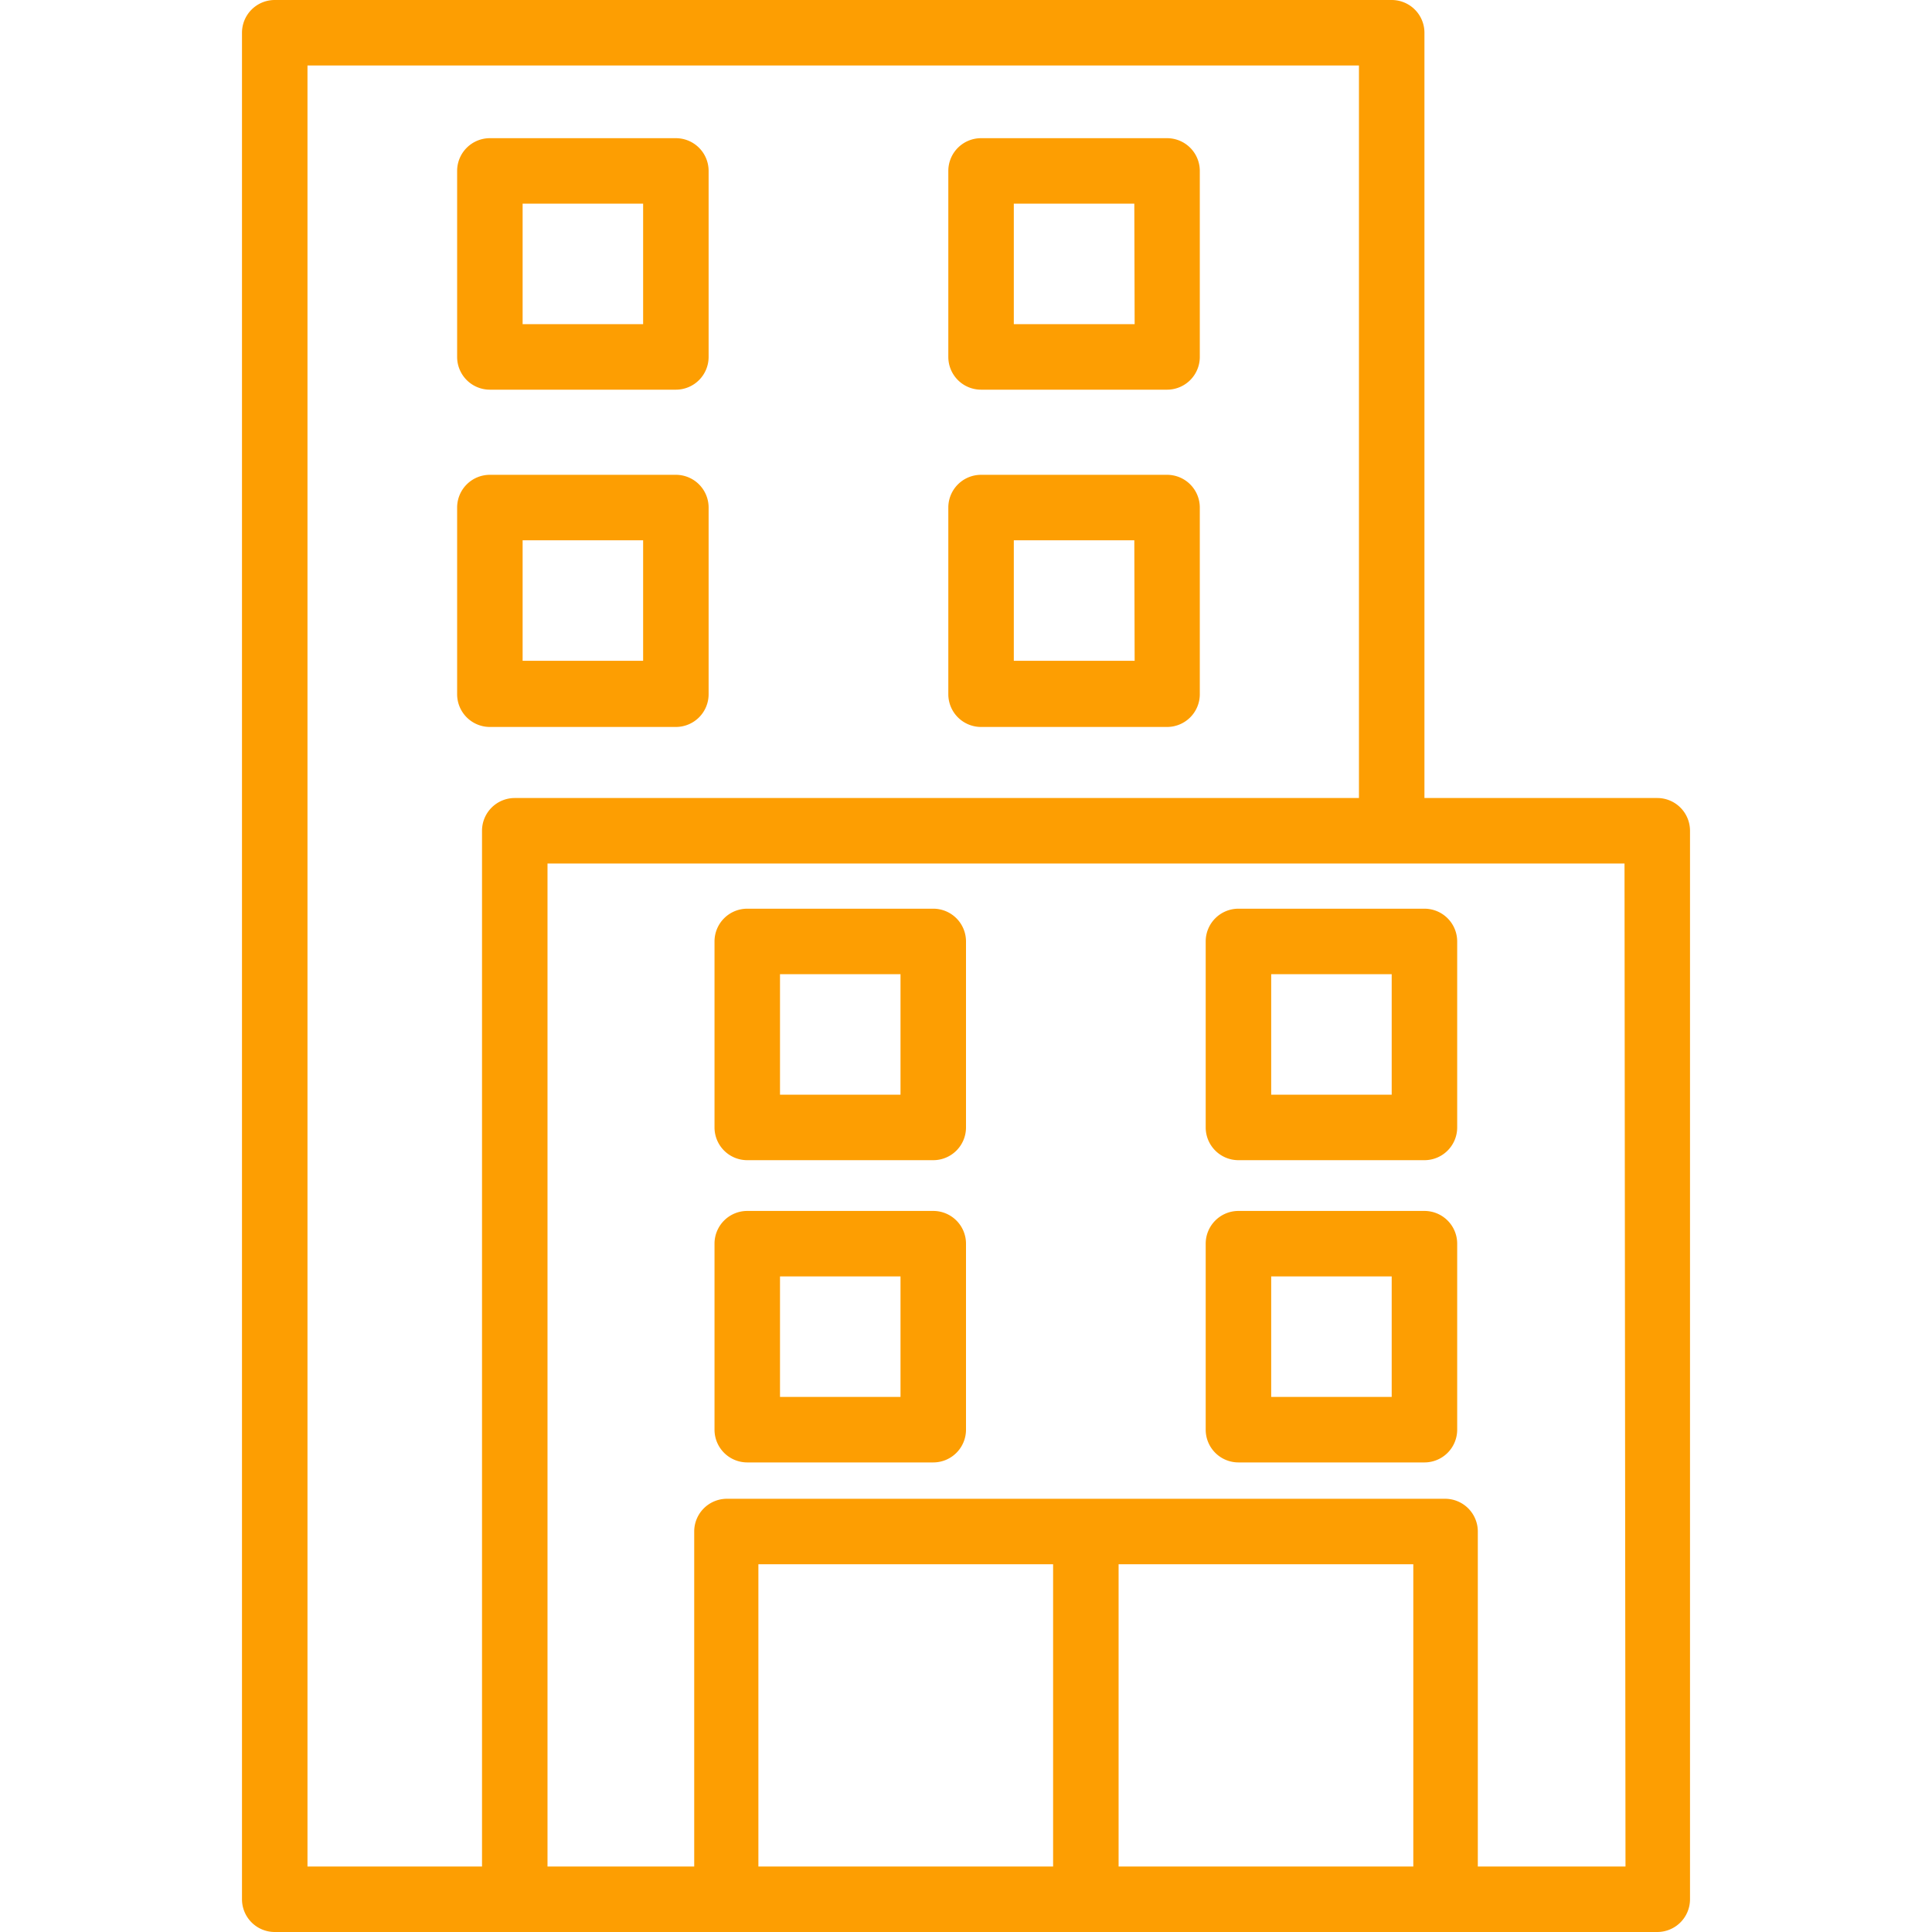
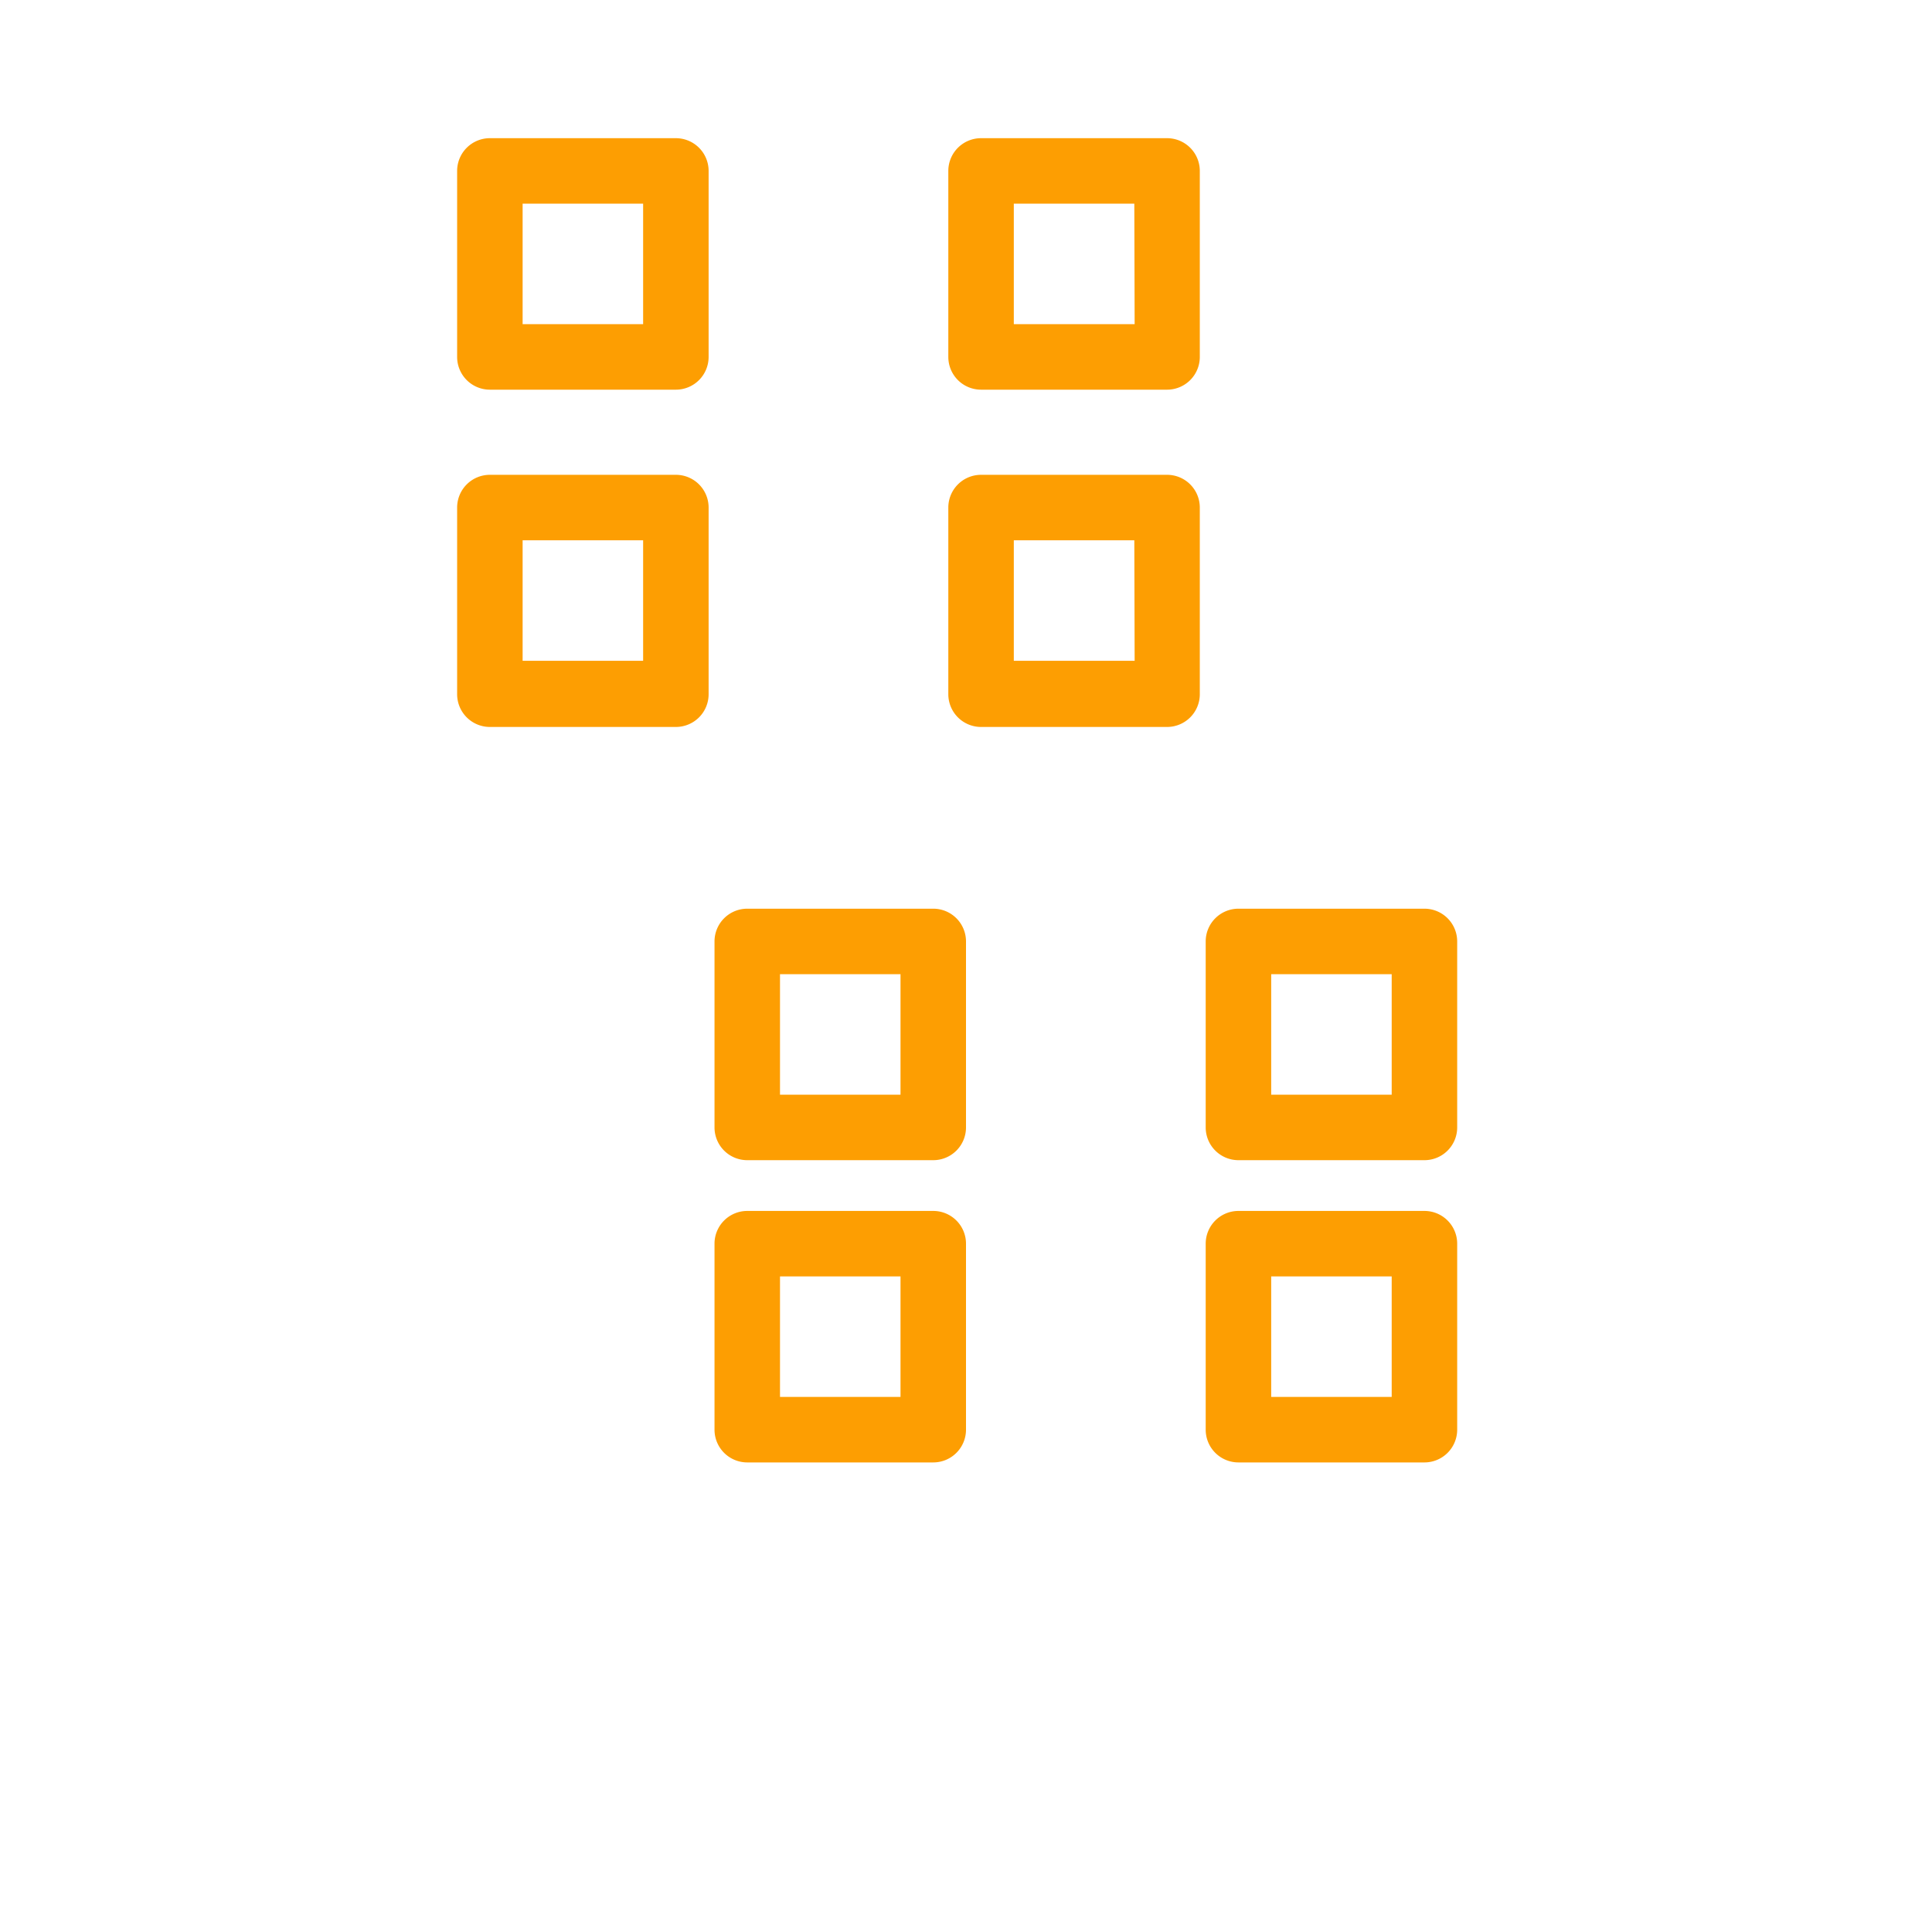
<svg xmlns="http://www.w3.org/2000/svg" version="1.1" width="512" height="512" x="0" y="0" viewBox="0 0 472 472" style="enable-background:new 0 0 512 512" xml:space="preserve" class="">
  <g>
-     <path d="M404.88 194.96H348V8a8 8 0 0 0-8-8H67.12a8 8 0 0 0-8 8v456a8 8 0 0 0 8 8h337.76a8 8 0 0 0 8-8V202.96a8 8 0 0 0-8-8zm-287.12 8V456H75.12V16H332v178.96H125.76a8 8 0 0 0-8 8zM257.28 456h-72v-73.84h72V456zm88 0h-72v-73.84h72V456zm15.76 0v-81.84a8 8 0 0 0-8-8H177.6a8 8 0 0 0-8 8V456h-35.84V210.96h263.12l.24 245.04h-36.08z" fill="#fd9e02" opacity="1" data-original="#000000" class="" />
    <path d="M285.2 33.76h-45.52a8 8 0 0 0-8 8V87.2a8 8 0 0 0 8 8h45.44a8 8 0 0 0 8-8V41.76a8 8 0 0 0-7.92-8zM247.68 79.2V49.76h29.44l.08 29.44h-29.52zM165.12 33.76h-45.44a8 8 0 0 0-8 8V87.2a8 8 0 0 0 8 8h45.44a8 8 0 0 0 8-8V41.76a8 8 0 0 0-8-8zm-8 45.44h-29.44V49.76h29.44V79.2zM285.2 116h-45.52a8 8 0 0 0-8 8v45.6a8 8 0 0 0 8 8h45.44a8 8 0 0 0 8-8V124a8 8 0 0 0-7.92-8zm-37.52 45.44V132h29.44l.08 29.44h-29.52zM165.12 116h-45.44a8 8 0 0 0-8 8v45.6a8 8 0 0 0 8 8h45.44a8 8 0 0 0 8-8V124a8 8 0 0 0-8-8zm-8 45.44h-29.44V132h29.44v29.44zM348 222h-45.44a8 8 0 0 0-8 8v45.44a8 8 0 0 0 8 8H348a8 8 0 0 0 8-8V230a8 8 0 0 0-8-8zm-8 45.44h-29.44V238H340v29.44zM228 222h-45.44a8 8 0 0 0-8 8v45.44a8 8 0 0 0 8 8H228a8 8 0 0 0 8-8V230a8 8 0 0 0-8-8zm-8 45.44h-29.44V238H220v29.44zM348 295.84h-45.44a8 8 0 0 0-8 8v45.44a8 8 0 0 0 8 8H348a8 8 0 0 0 8-8v-45.44a8 8 0 0 0-8-8zm-8 45.44h-29.44v-29.44H340v29.44zM228 295.84h-45.44a8 8 0 0 0-8 8v45.44a8 8 0 0 0 8 8H228a8 8 0 0 0 8-8v-45.44a8 8 0 0 0-8-8zm-8 45.44h-29.44v-29.44H220v29.44z" fill="#fd9e02" opacity="1" data-original="#000000" class="" />
  </g>
</svg>